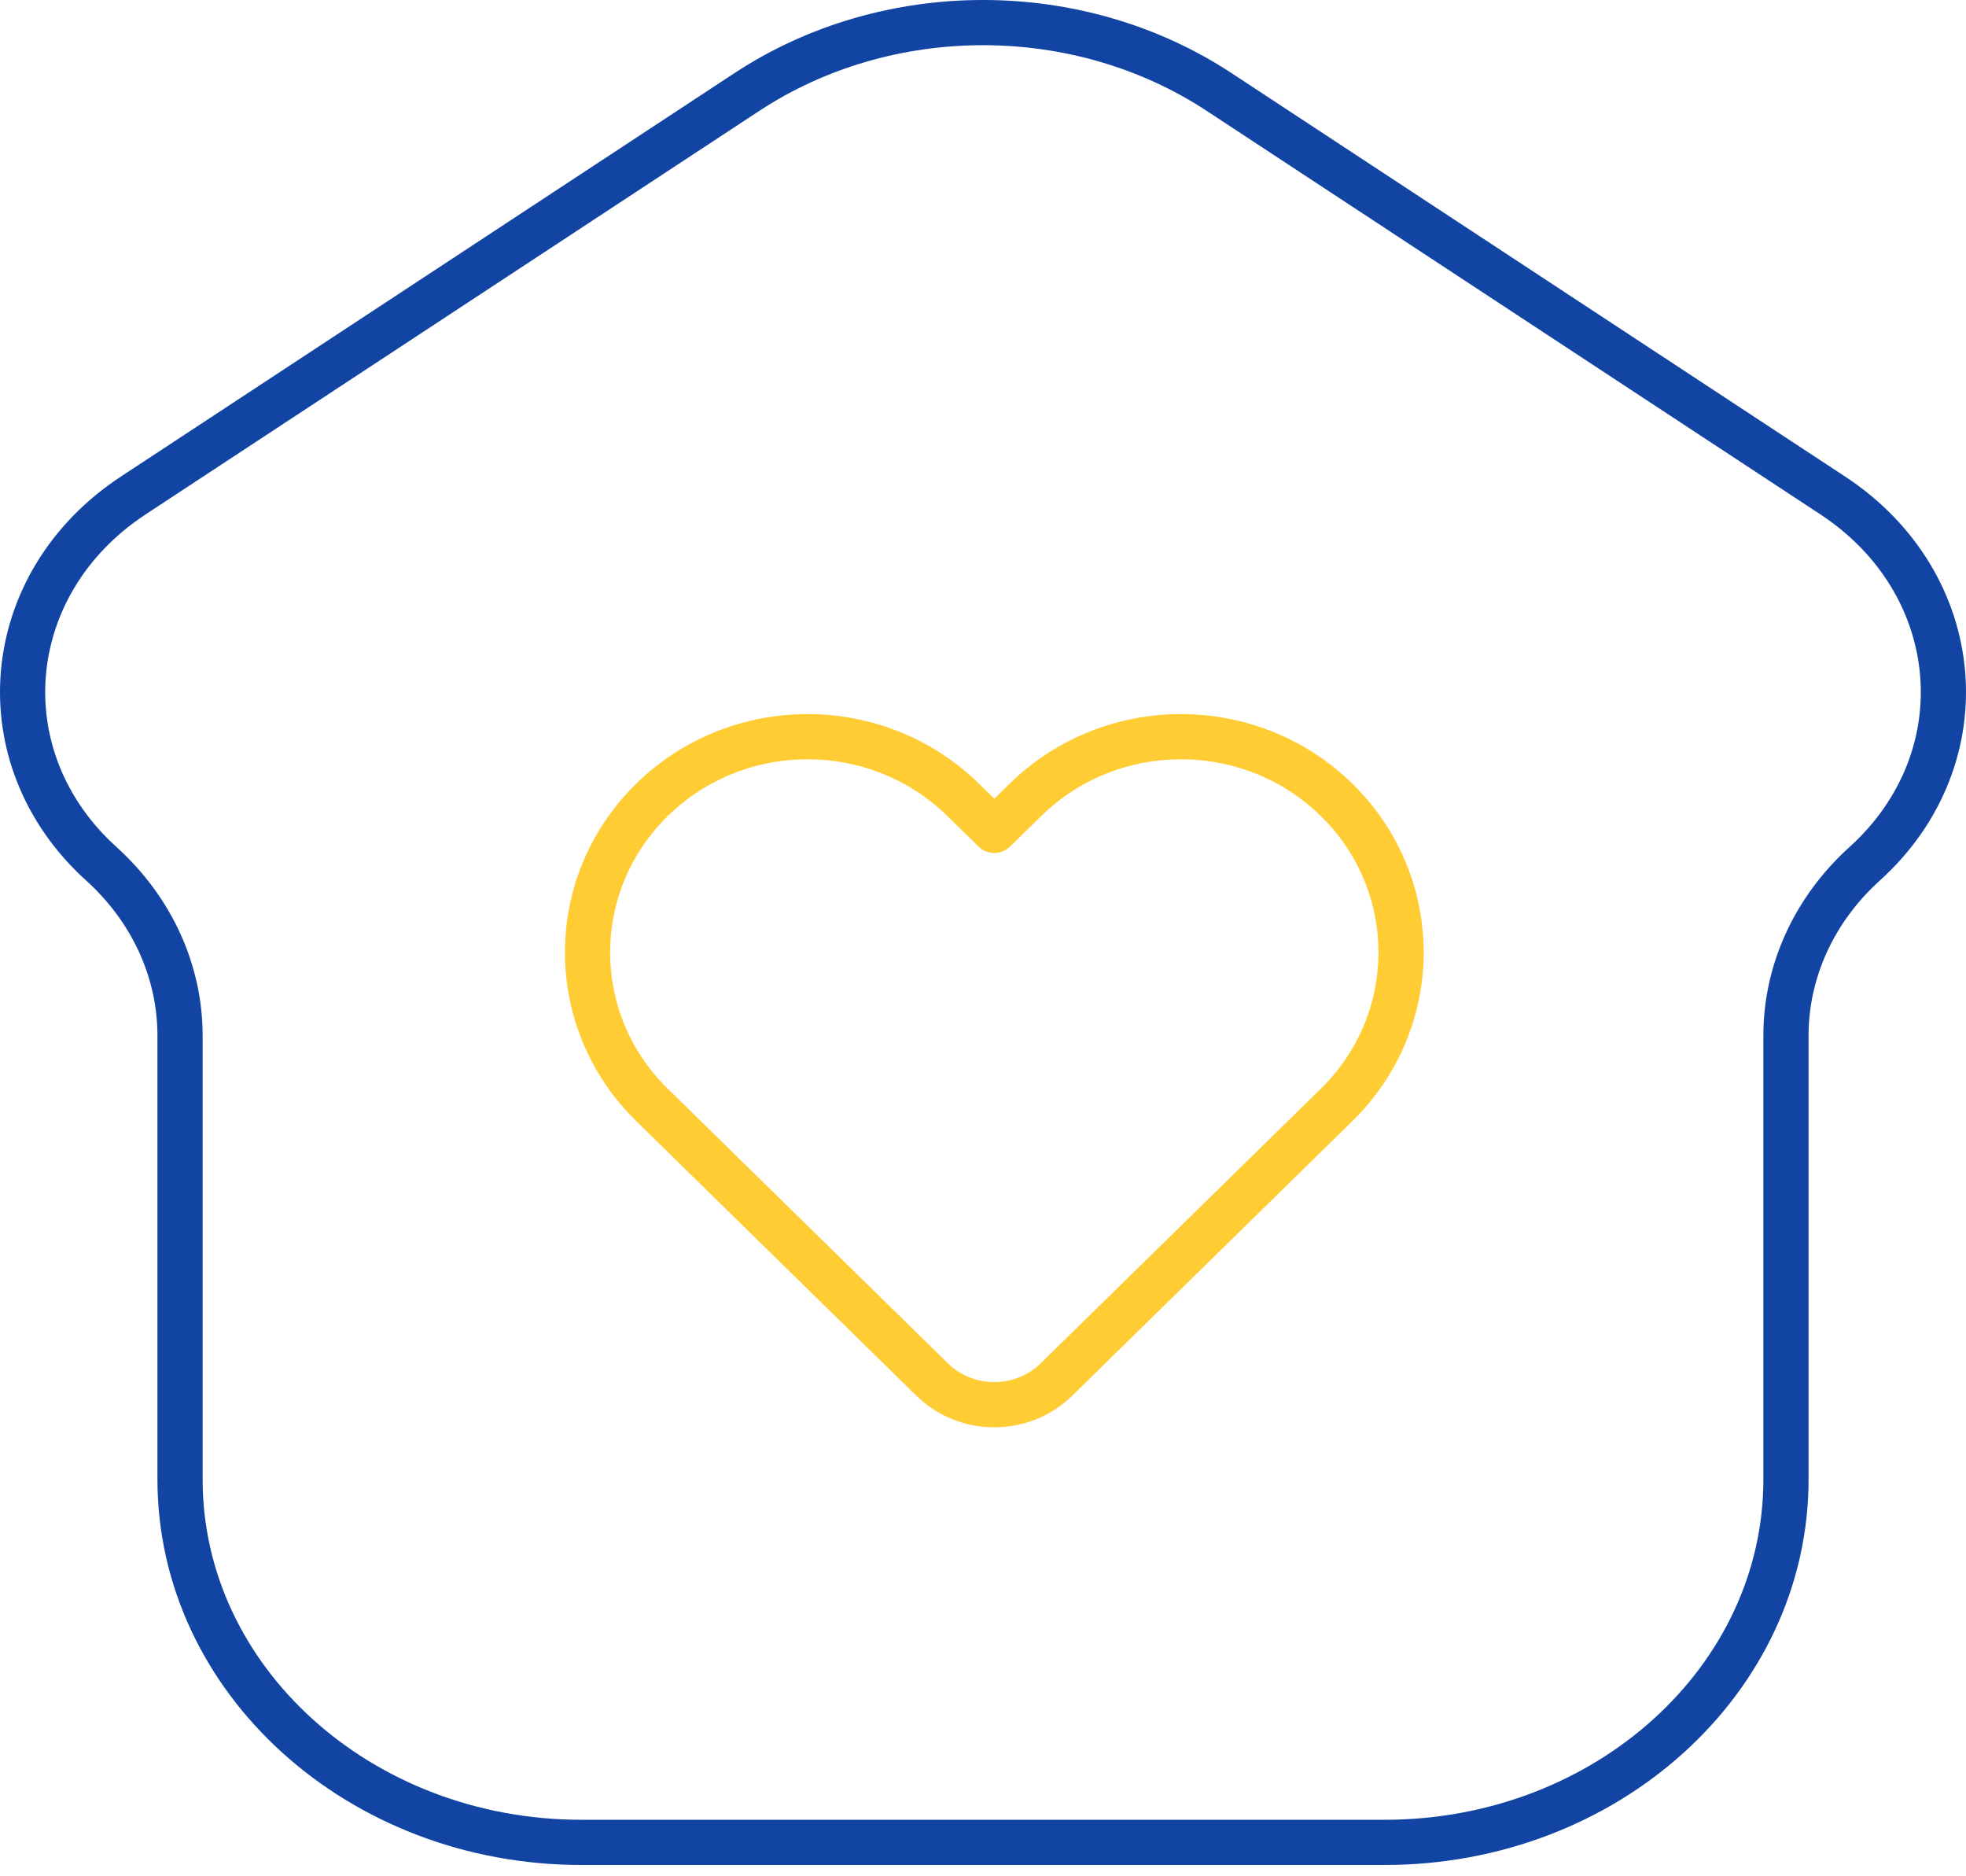
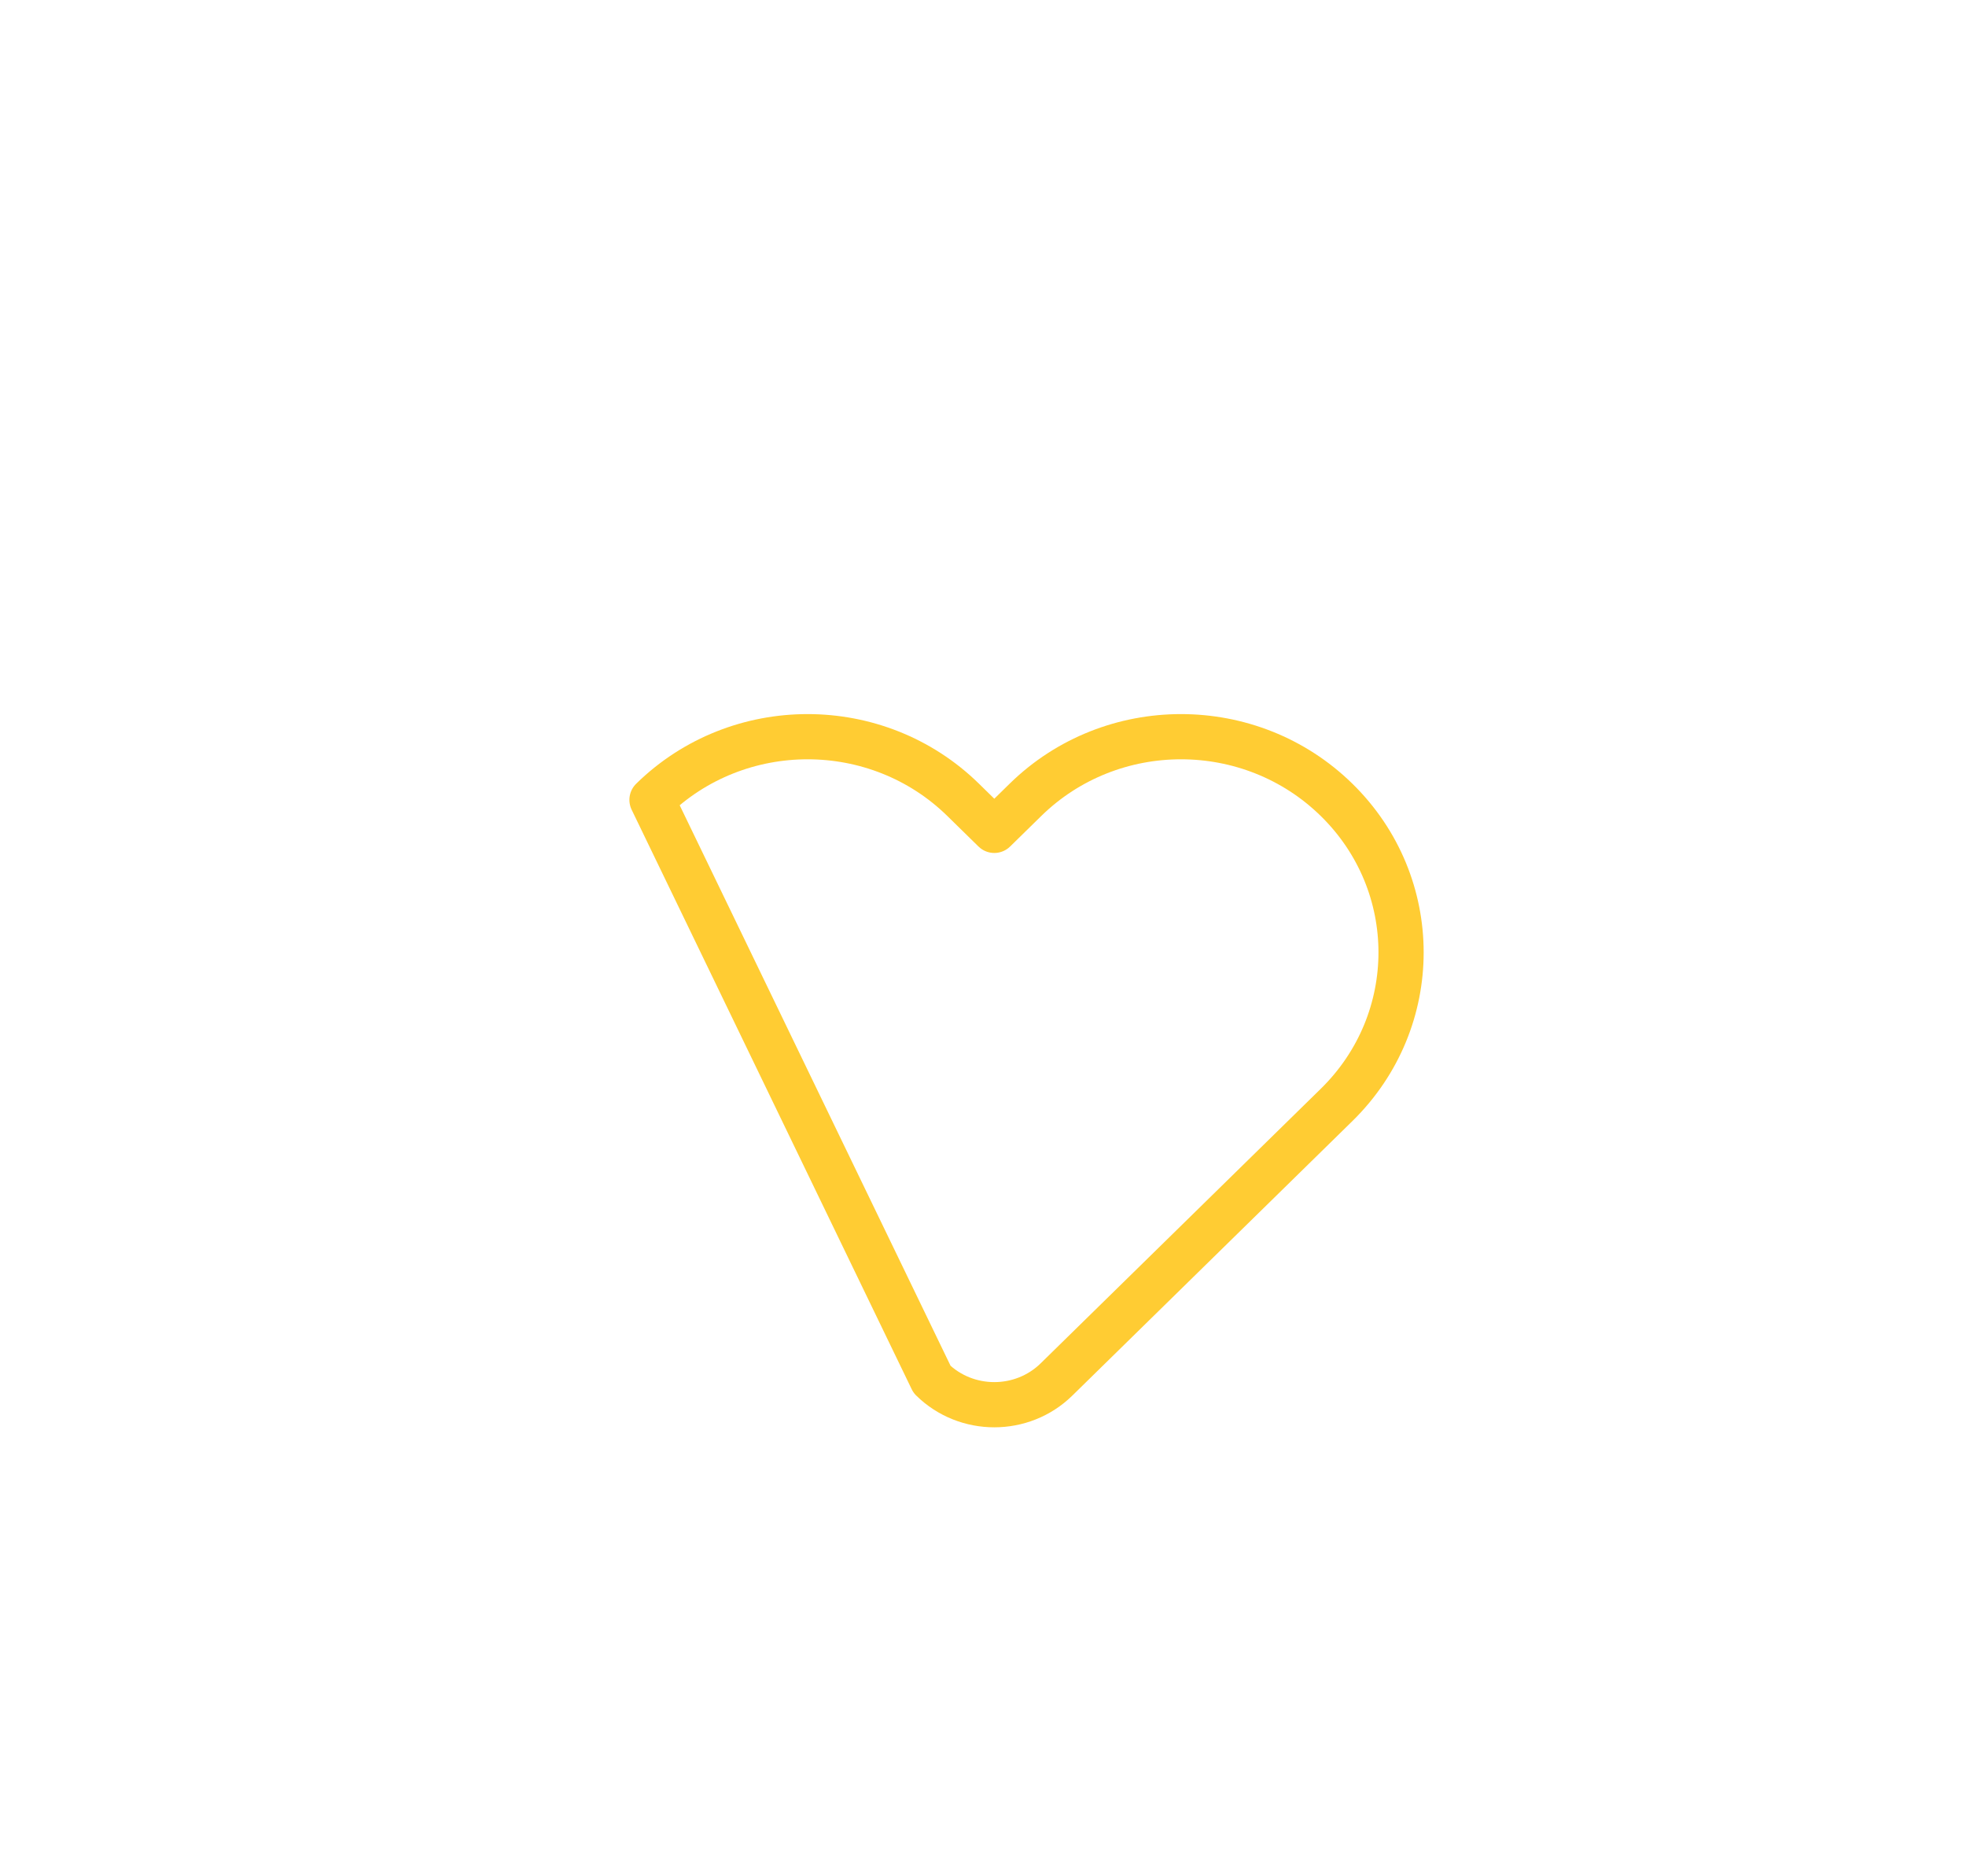
<svg xmlns="http://www.w3.org/2000/svg" width="87" height="83" viewBox="0 0 87 83" fill="none">
-   <path d="M25.733 81.511H61.267C71.079 81.511 79.033 74.321 79.033 65.452V45.816C79.033 42.965 80.286 40.231 82.516 38.215C87.684 33.544 87.012 25.805 81.102 21.92L53.95 4.071C47.72 -0.024 39.28 -0.024 33.05 4.071L5.898 21.92C-0.012 25.805 -0.684 33.544 4.484 38.215C6.714 40.231 7.967 42.965 7.967 45.816V65.452C7.967 74.321 15.921 81.511 25.733 81.511Z" stroke="#1245A3" stroke-width="2" stroke-linejoin="round" />
-   <path d="M45.377 35.388L44 36.737L42.623 35.388C38.82 31.661 32.655 31.661 28.852 35.388C25.049 39.114 25.049 45.157 28.852 48.883L41.246 61.029C42.767 62.52 45.233 62.52 46.754 61.029L59.148 48.883C62.951 45.157 62.951 39.114 59.148 35.388C55.345 31.661 49.18 31.661 45.377 35.388Z" stroke="#FFCC33" stroke-width="2" stroke-linejoin="round" />
+   <path d="M45.377 35.388L44 36.737L42.623 35.388C38.82 31.661 32.655 31.661 28.852 35.388L41.246 61.029C42.767 62.52 45.233 62.52 46.754 61.029L59.148 48.883C62.951 45.157 62.951 39.114 59.148 35.388C55.345 31.661 49.18 31.661 45.377 35.388Z" stroke="#FFCC33" stroke-width="2" stroke-linejoin="round" />
</svg>